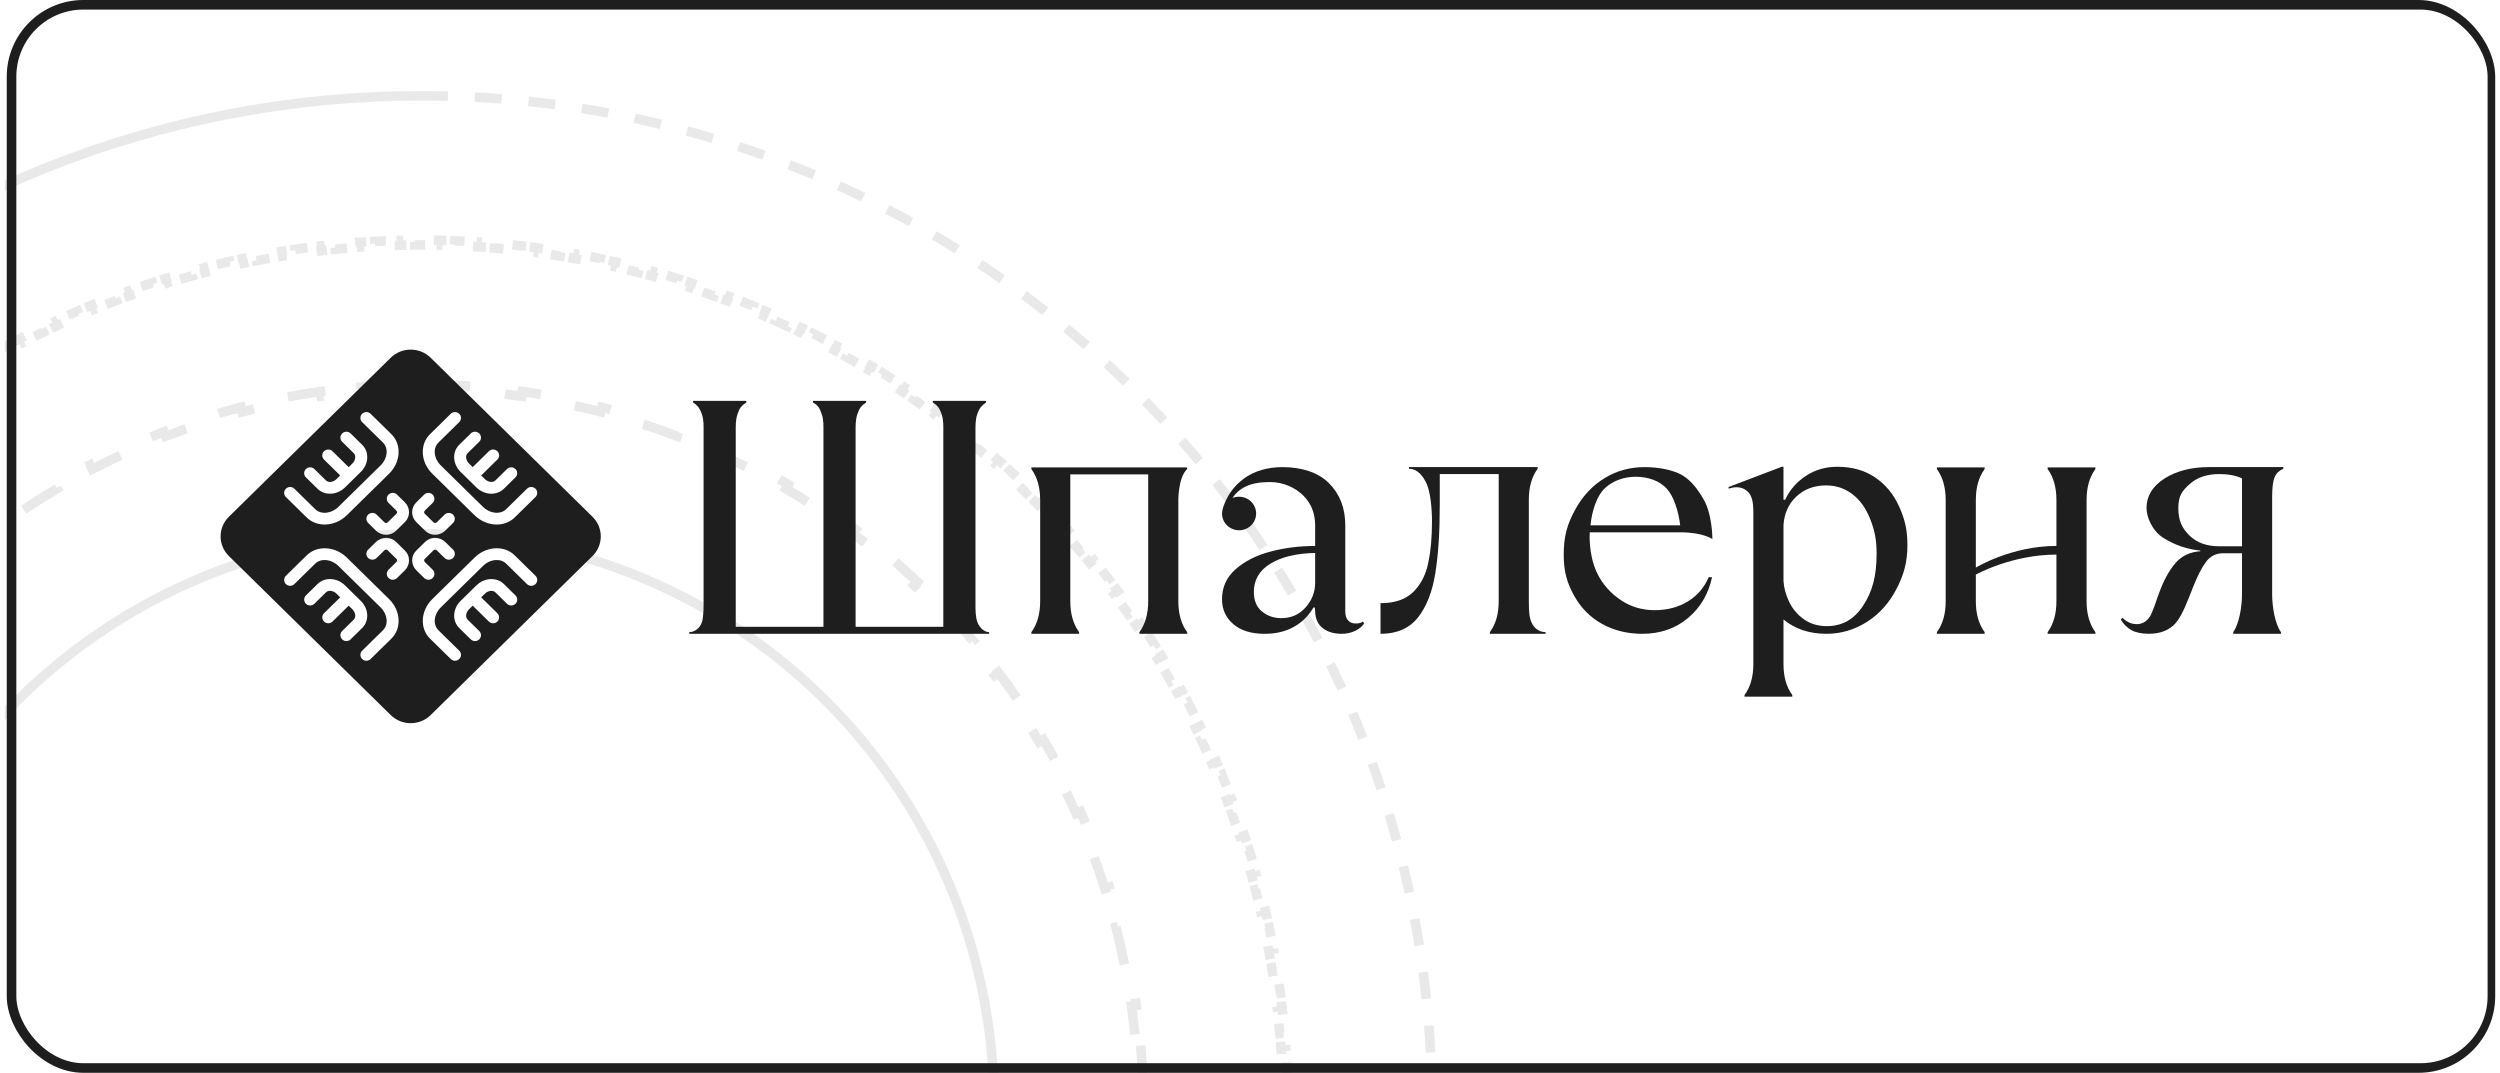
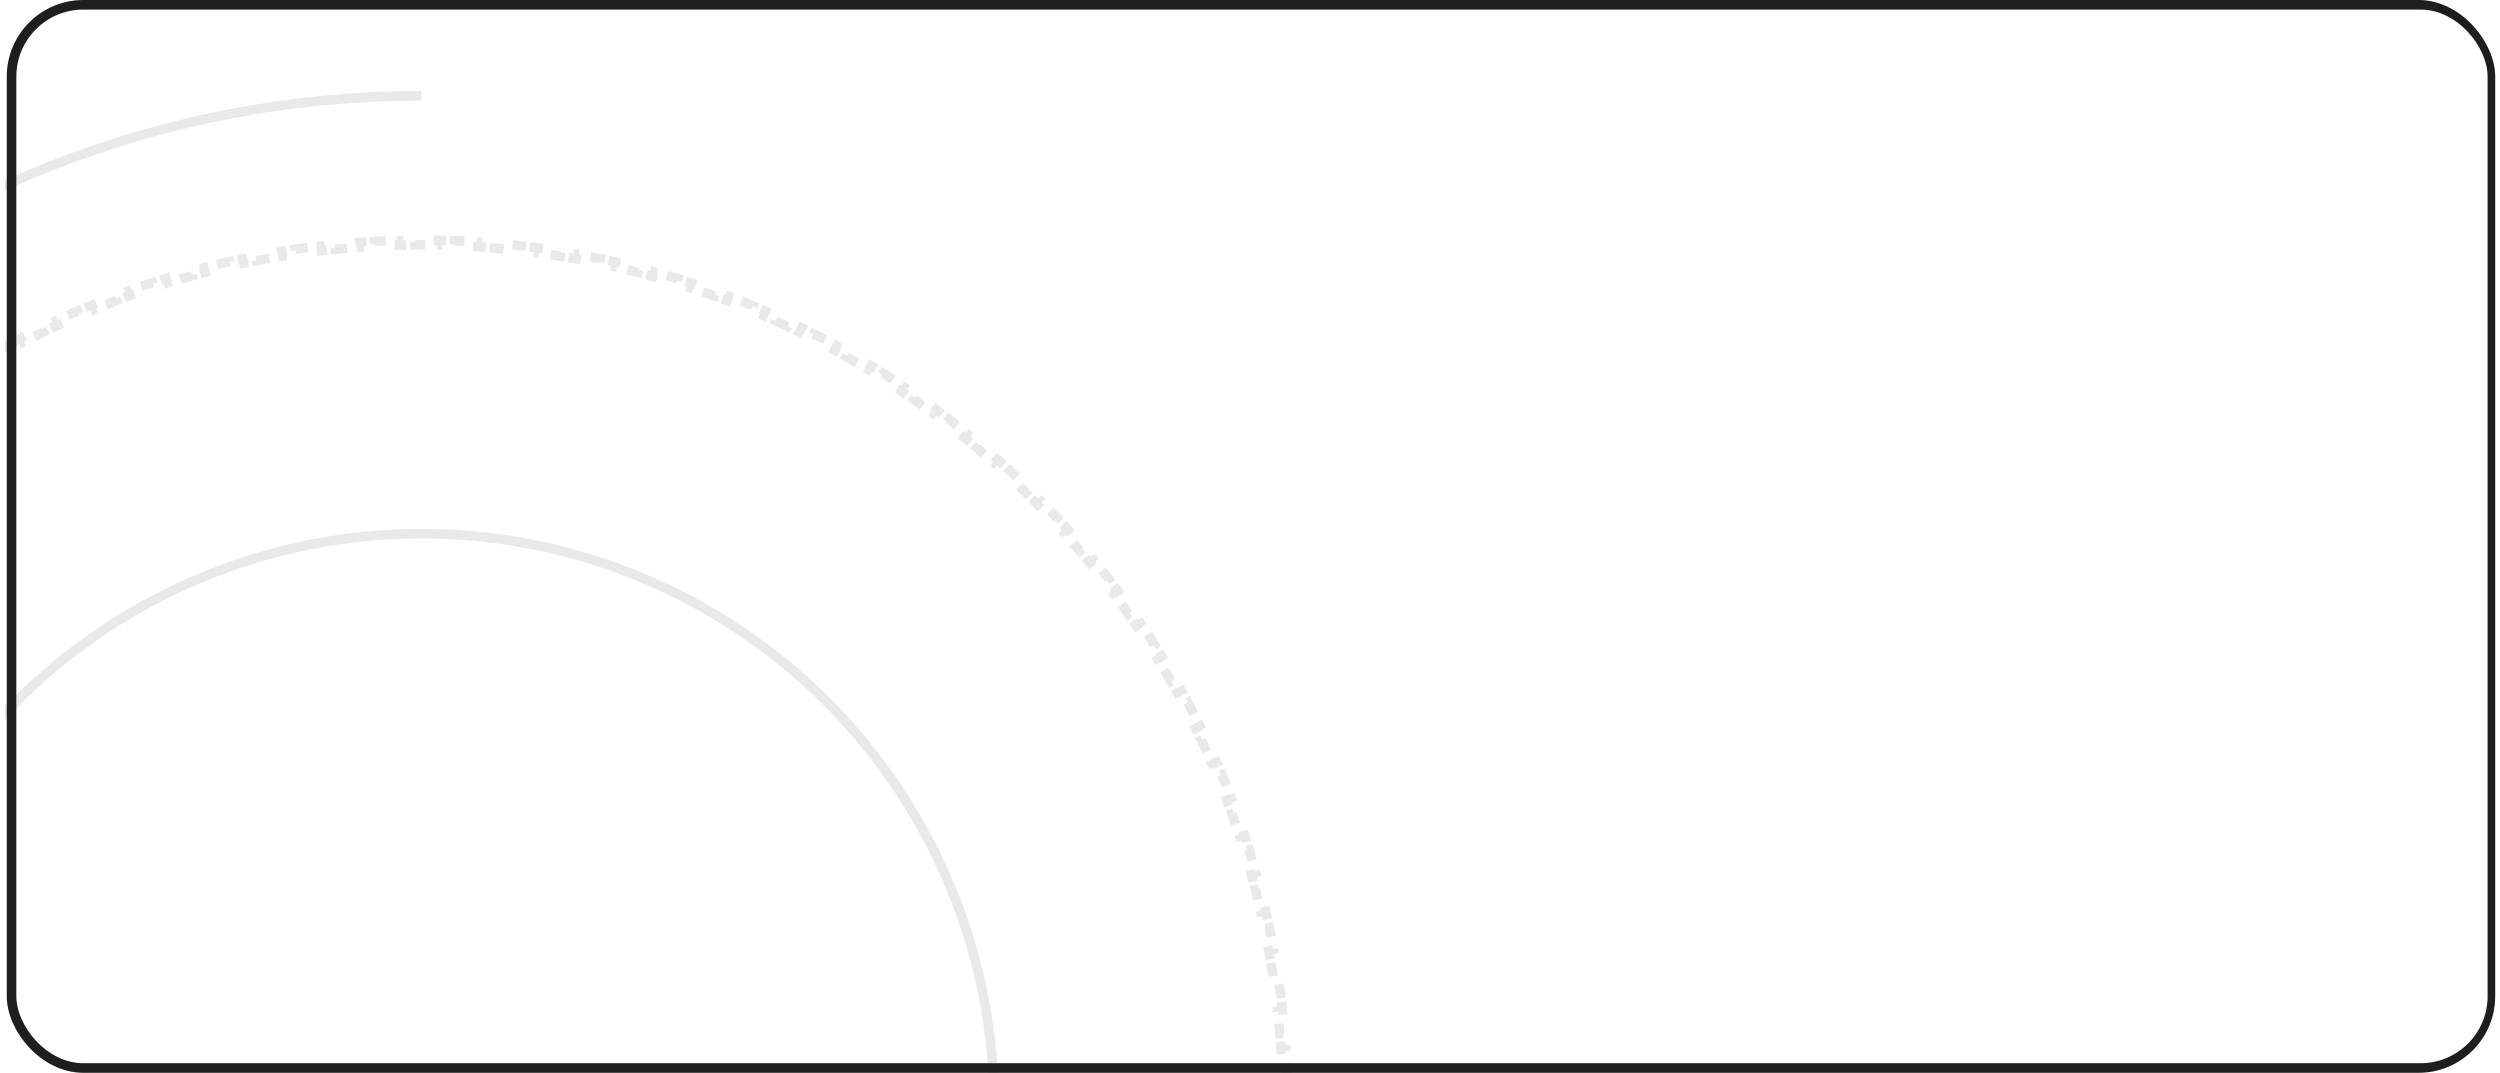
<svg xmlns="http://www.w3.org/2000/svg" width="261" height="112" viewBox="0 0 261 112" fill="none">
  <g clip-path="url(#clip0_1093_6546)">
    <rect x="1.205" y="0.5" width="259" height="111" rx="7.5" stroke="#1E1E1E" />
    <g clip-path="url(#clip1_1093_6546)">
      <path d="M71.96 65.996C72.51 65.996 73.063 65.594 73.274 64.968C73.486 64.343 73.453 63.169 73.453 62.522V45.152C73.453 44.504 73.49 43.876 73.278 43.251C73.066 42.626 72.779 42.27 72.357 42.026V41.851H77.907V42.026C77.382 42.368 77.207 42.614 76.996 43.239C76.784 43.864 76.811 44.504 76.811 45.152V65.44H85.967V45.152C85.967 44.504 86.004 43.876 85.793 43.251C85.581 42.626 85.406 42.294 84.871 42.026V41.851H90.421V42.026C89.922 42.343 89.722 42.614 89.51 43.239C89.299 43.864 89.325 44.504 89.325 45.152V65.44H98.482V45.152C98.482 44.504 98.519 43.876 98.307 43.251C98.095 42.626 97.908 42.355 97.386 42.026V41.851H102.936V42.026C102.461 42.368 102.236 42.614 102.025 43.239C101.813 43.864 101.84 44.504 101.84 45.152V62.522C101.84 63.171 101.812 63.95 101.938 64.596C102.101 65.43 102.711 65.996 103.26 65.996V66.17H71.958V65.996H71.96Z" fill="#1E1E1E" />
      <path d="M107.675 65.996C108.288 65.161 108.594 64.084 108.594 62.764V52.203C108.594 50.883 108.287 49.806 107.675 48.972V48.798H123.938V48.972C123 49.845 123.019 52.203 123.019 52.203V62.764C123.019 64.084 123.325 65.161 123.938 65.996V66.17H118.953V65.996C119.566 65.161 119.872 64.084 119.872 62.764V49.529H111.74V62.764C111.74 64.084 112.046 65.161 112.659 65.996V66.17H107.674V65.996H107.675Z" fill="#1E1E1E" />
      <path d="M144.125 62.972C145.61 62.972 146.747 62.585 147.537 61.809C148.326 61.033 148.851 60.02 149.11 58.769C149.37 57.519 149.499 56.176 149.499 54.392C149.499 53.072 149.329 51.379 148.952 50.533C148.576 49.688 147.975 48.938 147.093 48.938V48.763H160.529V48.938C159.916 49.772 159.61 50.849 159.61 52.169V62.764C159.61 64.001 159.674 64.527 159.927 65.053C160.153 65.523 160.619 65.994 161.359 65.994V66.169H155.545V65.994C156.158 65.16 156.464 64.083 156.464 62.763V49.493H150.312V52.689C150.312 55.608 150.159 57.865 149.852 59.811C149.545 61.756 148.944 63.303 148.048 64.448C147.153 65.595 145.844 66.169 144.124 66.169V62.972H144.125Z" fill="#1E1E1E" />
      <path d="M178.737 60.263C178.36 62.023 177.517 63.447 176.209 64.536C174.902 65.625 173.316 66.169 171.454 66.169C169.898 66.169 168.502 65.827 167.264 65.143C166.026 64.46 165.049 63.47 164.33 62.173C163.61 60.876 163.252 59.696 163.252 57.935C163.252 55.91 163.641 54.71 164.419 53.262C165.197 51.815 166.233 50.697 167.53 49.91C168.825 49.123 170.216 48.767 171.701 48.767C173.092 48.767 174.647 49.03 175.661 49.632C176.674 50.234 177.447 51.375 177.977 52.36C178.508 53.344 178.772 55.126 178.772 56.283C178.772 56.283 177.841 55.574 175.413 55.574H165.974C165.974 55.574 165.792 57.742 166.681 59.708C167.277 61.025 168.254 62.024 169.279 62.695C170.304 63.367 171.465 63.702 172.762 63.702C174.059 63.702 175.237 63.395 176.226 62.781C177.216 62.168 177.935 61.328 178.383 60.263H178.737ZM167.565 50.953C166.716 51.741 166.21 53.27 166.045 54.844H175.414C175.225 53.339 174.754 51.828 174 51.006C173.245 50.184 172.043 49.773 170.747 49.773C169.592 49.773 168.414 50.167 167.565 50.954V50.953Z" fill="#1E1E1E" />
      <path d="M182.13 72.561C182.743 71.727 183.049 70.65 183.049 69.33V53.663C183.049 52.898 183.023 52.295 182.783 51.769C182.564 51.289 181.836 50.553 180.464 51.019V50.845L186.018 48.73H186.195V52.169H186.372C186.843 51.149 187.563 50.322 188.529 49.685C189.496 49.048 190.592 48.73 191.817 48.73C193.349 48.73 194.664 49.1 195.759 49.841C196.855 50.583 197.691 51.595 198.269 52.881C198.847 54.166 199.135 55.273 199.135 56.894C199.135 58.723 198.752 60.026 197.987 61.496C197.221 62.968 196.19 64.114 194.893 64.935C193.596 65.757 192.194 66.169 190.686 66.169C188.895 66.169 187.398 65.671 186.196 64.674V69.33C186.196 70.65 186.502 71.727 187.115 72.561V72.735H182.13V72.561ZM194.522 63.216C195.453 61.781 195.918 60.206 195.918 57.798C195.918 56.293 195.694 55.32 195.246 54.184C194.799 53.05 194.174 52.182 193.372 51.578C192.571 50.976 191.663 50.676 190.65 50.676C189.401 50.676 188.364 51.064 187.54 51.839C186.714 52.616 186.267 53.617 186.196 54.844V60.645C186.243 61.387 186.443 62.121 186.797 62.851C187.151 63.581 187.663 64.183 188.335 64.658C189.006 65.132 189.801 65.369 190.721 65.369C192.324 65.369 193.59 64.652 194.522 63.215V63.216Z" fill="#1E1E1E" />
      <path d="M202.211 65.996C202.824 65.161 203.13 64.084 203.13 62.764V52.203C203.13 50.883 202.823 49.806 202.211 48.972V48.798H207.196V48.972C206.583 49.806 206.277 50.883 206.277 52.203V59.258C206.277 59.258 209.963 56.995 214.691 56.995V52.203C214.691 50.883 214.384 49.806 213.773 48.972V48.798H218.758V48.972C218.145 49.806 217.839 50.883 217.839 52.203V62.764C217.839 64.084 218.145 65.161 218.758 65.996V66.17H213.773V65.996C214.385 65.161 214.691 64.084 214.691 62.764V57.899C210.013 57.899 206.277 59.988 206.277 59.988V62.764C206.277 64.084 206.583 65.161 207.196 65.996V66.17H202.211V65.996Z" fill="#1E1E1E" />
      <path d="M222.521 65.786C222.061 65.531 221.691 65.161 221.408 64.674L221.586 64.5C222.033 64.94 222.528 65.16 223.071 65.16C223.614 65.16 224.054 64.923 224.397 64.447C224.738 63.972 225.085 62.751 225.439 61.825C225.91 60.551 226.47 59.538 227.119 58.785C227.767 58.032 228.633 57.621 229.717 57.551V57.481C228.326 57.342 227.042 56.903 225.864 56.162C224.684 55.421 224.096 53.98 224.096 53.035C224.096 51.79 224.72 50.76 225.97 49.96C227.219 49.161 228.786 48.762 230.672 48.762H238.38V48.936C237.532 49.338 237.212 49.843 237.212 51.937V62.032C237.212 63.352 237.518 65.159 238.131 65.993V66.167H233.146V65.993C233.759 65.159 234.065 63.353 234.065 62.032V57.759H232.085C231.355 57.759 230.765 58.055 230.318 58.645C229.87 59.235 229.41 60.133 228.939 61.338C228.397 62.727 227.795 64.314 227.136 65.054C226.475 65.796 225.544 66.166 224.343 66.166C223.588 66.166 222.981 66.039 222.523 65.784L222.521 65.786ZM234.065 57.032V49.945C233.429 49.644 232.638 49.493 231.696 49.493C230.4 49.493 229.363 49.846 228.585 50.552C227.807 51.259 227.418 51.75 227.418 53.07C227.418 54.32 227.801 55.148 228.567 55.901C229.333 56.653 230.375 57.03 231.696 57.03H234.065V57.032Z" fill="#1E1E1E" />
      <path d="M142.251 64.884C142.156 65.023 141.909 65.092 141.508 65.092C141.201 65.092 140.948 64.987 140.748 64.779C140.548 64.571 140.447 64.257 140.447 63.842V54.844C140.447 53.038 139.876 51.568 138.732 50.433C137.589 49.298 135.865 48.768 133.909 48.768C132.353 48.768 130.972 49.148 129.84 49.981C128.783 50.76 128.059 51.796 127.661 53.08C127.659 53.087 127.656 53.094 127.655 53.101C127.63 53.184 127.578 53.521 127.578 53.61C127.578 54.576 128.376 55.36 129.359 55.36C130.343 55.36 131.14 54.576 131.14 53.61C131.14 52.643 130.343 51.86 129.359 51.86C129.112 51.86 128.876 51.909 128.663 51.999C128.875 51.683 129.123 51.397 129.457 51.148C130.41 50.436 131.573 50.329 132.634 50.329C133.977 50.329 135.239 50.915 136.063 51.736C136.888 52.558 137.301 53.594 137.301 54.845V56.999C135.651 56.999 134.09 57.197 132.617 57.59C131.144 57.984 129.935 58.597 128.994 59.431C128.05 60.265 127.579 61.308 127.579 62.558C127.579 63.623 127.973 64.492 128.764 65.164C129.553 65.836 130.643 66.171 132.033 66.171C133.188 66.171 134.195 65.933 135.056 65.458C135.916 64.983 136.606 64.307 137.125 63.425H137.267L137.302 63.843C137.326 64.607 137.591 65.186 138.097 65.58C138.604 65.973 139.258 66.17 140.06 66.17C140.577 66.17 141.055 66.065 141.491 65.857C141.926 65.649 142.238 65.382 142.428 65.058L142.251 64.884ZM137.301 60.853C137.301 61.803 136.971 62.654 136.311 63.406C135.651 64.159 134.803 64.535 133.766 64.535C132.988 64.535 132.316 64.304 131.751 63.84C131.186 63.377 130.902 62.694 130.902 61.791C130.902 60.541 131.473 59.562 132.617 58.855C133.76 58.15 135.322 57.774 137.301 57.727V60.853Z" fill="#1E1E1E" />
      <path d="M61.858 53.95L44.962 37.349C43.81 36.216 41.942 36.216 40.79 37.349L23.895 53.95C22.742 55.082 22.742 56.918 23.895 58.05L40.79 74.651C41.942 75.784 43.81 75.784 44.962 74.651L61.858 58.05C63.01 56.918 63.01 55.082 61.858 53.95ZM42.277 54.498L41.348 55.411C41.064 55.69 40.69 55.83 40.313 55.83C39.936 55.83 39.541 55.684 39.245 55.393L38.435 54.596C38.19 54.356 38.19 53.968 38.435 53.727C38.68 53.487 39.075 53.487 39.319 53.727L40.129 54.523C40.226 54.618 40.376 54.627 40.463 54.541L41.393 53.628C41.48 53.542 41.472 53.395 41.374 53.3L40.565 52.504C40.32 52.263 40.32 51.875 40.565 51.635C40.809 51.394 41.205 51.394 41.449 51.635L42.259 52.43C42.844 53.005 42.852 53.932 42.277 54.497V54.498ZM31.938 48.969C32.182 48.728 32.578 48.728 32.822 48.969L34.031 50.156C34.188 50.31 34.397 50.321 34.508 50.312C34.731 50.297 34.958 50.189 35.134 50.016L35.517 49.639L33.828 47.979C33.583 47.739 33.583 47.351 33.828 47.11C34.072 46.87 34.468 46.87 34.712 47.11L36.402 48.77L36.786 48.393C37.123 48.061 37.19 47.565 36.929 47.309L35.72 46.121C35.476 45.88 35.476 45.492 35.72 45.252C35.965 45.011 36.36 45.011 36.605 45.252L37.813 46.44C38.19 46.81 38.375 47.316 38.336 47.866C38.298 48.383 38.062 48.878 37.67 49.263L36.019 50.886C35.627 51.27 35.123 51.502 34.597 51.538C34.547 51.542 34.497 51.543 34.448 51.543C33.947 51.543 33.489 51.362 33.147 51.025L31.938 49.838C31.693 49.597 31.693 49.209 31.938 48.969ZM29.848 51.022C30.093 50.781 30.488 50.781 30.733 51.022L32.902 53.153C33.505 53.745 34.593 53.64 35.326 52.919L39.739 48.583C40.473 47.861 40.581 46.793 39.977 46.2L37.809 44.069C37.564 43.829 37.564 43.44 37.809 43.2C38.053 42.96 38.448 42.96 38.693 43.2L40.862 45.331C41.952 46.402 41.846 48.251 40.623 49.452L36.211 53.788C35.554 54.433 34.707 54.761 33.895 54.761C33.195 54.761 32.521 54.517 32.017 54.022L29.848 51.891C29.604 51.65 29.604 51.262 29.848 51.022ZM36.163 66.928C36.003 66.928 35.843 66.868 35.722 66.748C35.477 66.507 35.477 66.119 35.722 65.879L36.93 64.691C37.191 64.435 37.125 63.939 36.787 63.607L36.403 63.23L34.714 64.889C34.591 65.01 34.431 65.07 34.272 65.07C34.113 65.07 33.951 65.01 33.83 64.889C33.586 64.649 33.586 64.261 33.83 64.02L35.52 62.36L35.136 61.983C34.959 61.81 34.732 61.702 34.509 61.686C34.398 61.678 34.189 61.688 34.032 61.842L32.824 63.03C32.579 63.27 32.184 63.27 31.939 63.03C31.694 62.79 31.694 62.401 31.939 62.161L33.148 60.973C33.525 60.603 34.039 60.422 34.599 60.46C35.125 60.497 35.629 60.729 36.02 61.114L37.672 62.737C38.503 63.554 38.567 64.82 37.815 65.559L36.606 66.747C36.484 66.867 36.323 66.927 36.164 66.927L36.163 66.928ZM40.862 66.67L38.693 68.801C38.571 68.921 38.41 68.981 38.251 68.981C38.092 68.981 37.931 68.921 37.81 68.801C37.565 68.561 37.565 68.172 37.81 67.932L39.979 65.801C40.582 65.208 40.474 64.139 39.74 63.418L35.328 59.083C34.594 58.361 33.506 58.255 32.903 58.848L30.734 60.979C30.489 61.22 30.094 61.22 29.85 60.979C29.605 60.739 29.605 60.351 29.85 60.11L32.019 57.979C33.109 56.907 34.99 57.013 36.212 58.213L40.625 62.549C41.847 63.75 41.953 65.599 40.863 66.67H40.862ZM42.259 59.55L41.449 60.346C41.327 60.466 41.167 60.526 41.008 60.526C40.849 60.526 40.687 60.466 40.565 60.346C40.32 60.105 40.32 59.717 40.565 59.477L41.374 58.681C41.442 58.615 41.453 58.542 41.453 58.504C41.453 58.463 41.443 58.403 41.393 58.353L40.463 57.438C40.376 57.353 40.226 57.36 40.129 57.456L39.319 58.252C39.075 58.492 38.68 58.492 38.435 58.252C38.19 58.011 38.19 57.623 38.435 57.383L39.245 56.587C39.83 56.013 40.773 56.004 41.348 56.569L42.277 57.484C42.559 57.76 42.709 58.128 42.703 58.522C42.697 58.909 42.539 59.274 42.259 59.55ZM50.032 45.252C50.277 45.492 50.277 45.88 50.032 46.121L48.823 47.309C48.563 47.565 48.629 48.061 48.966 48.393L49.35 48.77L51.04 47.11C51.285 46.87 51.68 46.87 51.924 47.11C52.169 47.351 52.169 47.739 51.924 47.979L50.235 49.639L50.618 50.016C50.794 50.189 51.022 50.297 51.244 50.312C51.356 50.321 51.565 50.31 51.721 50.156L52.93 48.969C53.175 48.728 53.57 48.728 53.814 48.969C54.059 49.209 54.059 49.597 53.814 49.838L52.606 51.025C52.263 51.362 51.806 51.543 51.304 51.543C51.254 51.543 51.205 51.542 51.155 51.538C50.629 51.501 50.125 51.269 49.733 50.885L48.082 49.262C47.25 48.444 47.187 47.179 47.939 46.44L49.148 45.252C49.392 45.011 49.787 45.011 50.032 45.252ZM43.474 52.432L44.284 51.636C44.528 51.395 44.923 51.395 45.168 51.636C45.413 51.876 45.413 52.264 45.168 52.505L44.358 53.301C44.291 53.367 44.28 53.44 44.28 53.477C44.28 53.518 44.29 53.578 44.34 53.629L45.27 54.542C45.356 54.628 45.506 54.62 45.603 54.524L46.413 53.729C46.658 53.488 47.053 53.488 47.298 53.729C47.542 53.969 47.542 54.357 47.298 54.598L46.488 55.393C46.192 55.684 45.805 55.83 45.42 55.83C45.035 55.83 44.669 55.69 44.385 55.411L43.455 54.498C43.174 54.221 43.024 53.852 43.028 53.459C43.035 53.072 43.192 52.708 43.472 52.432H43.474ZM43.03 58.522C43.024 58.128 43.175 57.76 43.457 57.484L44.386 56.57C44.961 56.005 45.904 56.014 46.489 56.588L47.299 57.384C47.544 57.624 47.544 58.013 47.299 58.253C47.054 58.493 46.659 58.493 46.415 58.253L45.605 57.457C45.508 57.362 45.358 57.354 45.271 57.439L44.341 58.353C44.29 58.403 44.28 58.462 44.281 58.504C44.281 58.543 44.292 58.616 44.359 58.681L45.169 59.477C45.414 59.717 45.414 60.105 45.169 60.346C45.047 60.466 44.887 60.526 44.728 60.526C44.569 60.526 44.407 60.466 44.286 60.346L43.476 59.55C43.195 59.275 43.037 58.909 43.032 58.522H43.03ZM53.814 63.031C53.57 63.272 53.175 63.272 52.93 63.031L51.721 61.844C51.565 61.69 51.356 61.68 51.244 61.687C51.022 61.703 50.794 61.811 50.618 61.984L50.234 62.362L51.923 64.022C52.168 64.262 52.168 64.65 51.923 64.891C51.801 65.011 51.641 65.071 51.482 65.071C51.322 65.071 51.161 65.011 51.04 64.891L49.35 63.231L48.966 63.608C48.629 63.94 48.563 64.436 48.823 64.692L50.032 65.88C50.277 66.12 50.277 66.509 50.032 66.749C49.91 66.869 49.749 66.929 49.59 66.929C49.431 66.929 49.27 66.869 49.149 66.749L47.94 65.561C47.188 64.822 47.251 63.555 48.083 62.739L49.735 61.116C50.126 60.732 50.63 60.5 51.156 60.462C51.715 60.424 52.231 60.605 52.608 60.976L53.817 62.163C54.062 62.404 54.062 62.792 53.817 63.032L53.814 63.031ZM55.904 60.979C55.659 61.22 55.264 61.22 55.019 60.979L52.85 58.848C52.57 58.573 52.173 58.439 51.732 58.471C51.258 58.504 50.793 58.722 50.426 59.083L46.013 63.418C45.279 64.139 45.172 65.209 45.775 65.801L47.944 67.932C48.188 68.172 48.188 68.561 47.944 68.801C47.821 68.921 47.661 68.981 47.502 68.981C47.343 68.981 47.182 68.921 47.06 68.801L44.892 66.67C43.802 65.599 43.908 63.75 45.13 62.549L49.543 58.213C50.123 57.644 50.869 57.299 51.644 57.245C52.454 57.188 53.197 57.449 53.736 57.979L55.905 60.11C56.15 60.351 56.15 60.739 55.905 60.979H55.904ZM55.904 51.891L53.735 54.022C53.231 54.517 52.557 54.761 51.857 54.761C51.045 54.761 50.198 54.432 49.541 53.788L45.129 49.452C43.907 48.251 43.8 46.402 44.89 45.331L47.059 43.2C47.304 42.96 47.699 42.96 47.944 43.2C48.188 43.44 48.188 43.829 47.944 44.069L45.775 46.2C45.172 46.793 45.279 47.861 46.013 48.583L50.426 52.919C51.16 53.64 52.247 53.744 52.85 53.153L55.019 51.022C55.264 50.781 55.659 50.781 55.904 51.022C56.148 51.262 56.148 51.65 55.904 51.891Z" fill="#1E1E1E" />
    </g>
    <path d="M-61.5 115.5C-61.5 84.865 -48.443 57.28 -27.589 38.006C-8.781 20.622 16.369 10 44 10" stroke="#1E1E1E" stroke-opacity="0.1" />
-     <path d="M149.499 115.5C149.499 57.234 102.265 10 43.999 10" stroke="#1E1E1E" stroke-opacity="0.1" stroke-linejoin="round" stroke-dasharray="2.81 2.81" />
-     <path d="M119.094 109.16C119.21 110.556 119.289 111.963 119.328 113.38L118.828 113.394C118.847 114.093 118.857 114.795 118.857 115.499C118.857 116.203 118.847 116.905 118.828 117.605L119.328 117.618C119.289 119.035 119.21 120.442 119.094 121.839L118.596 121.797C118.479 123.199 118.323 124.59 118.13 125.97L118.626 126.039C118.429 127.441 118.195 128.83 117.923 130.206L117.432 130.109C117.159 131.487 116.849 132.852 116.502 134.202L116.986 134.327C116.633 135.697 116.243 137.052 115.817 138.391L115.341 138.239C114.914 139.577 114.452 140.899 113.953 142.203L114.421 142.382C113.916 143.702 113.376 145.004 112.801 146.287L112.345 146.082C111.771 147.362 111.163 148.623 110.52 149.864L110.964 150.094C110.315 151.348 109.632 152.581 108.916 153.792L108.486 153.537C107.773 154.744 107.026 155.929 106.249 157.091L106.664 157.369C105.879 158.541 105.063 159.69 104.215 160.815L103.816 160.514C102.972 161.632 102.098 162.727 101.195 163.795L101.577 164.118C100.667 165.195 99.727 166.246 98.759 167.269L98.396 166.926C97.434 167.943 96.444 168.933 95.426 169.895L95.77 170.259C94.746 171.227 93.695 172.166 92.619 173.077L92.296 172.695C91.227 173.598 90.133 174.472 89.014 175.315L89.315 175.714C88.191 176.562 87.041 177.379 85.869 178.164L85.591 177.748C84.429 178.526 83.245 179.272 82.038 179.985L82.292 180.416C81.081 181.132 79.848 181.815 78.595 182.464L78.365 182.02C77.124 182.662 75.863 183.271 74.583 183.844L74.787 184.301C73.504 184.876 72.202 185.416 70.882 185.92L70.704 185.453C69.4 185.951 68.078 186.414 66.74 186.84L66.891 187.317C65.552 187.743 64.198 188.133 62.827 188.485L62.703 188.001C61.353 188.348 59.988 188.659 58.609 188.932L58.707 189.422C57.331 189.694 55.941 189.929 54.539 190.125L54.47 189.63C53.091 189.823 51.7 189.978 50.298 190.095L50.339 190.593C48.943 190.71 47.536 190.788 46.119 190.827L46.105 190.327C45.406 190.347 44.704 190.356 44 190.356C43.296 190.356 42.594 190.347 41.894 190.327L41.88 190.827C40.464 190.788 39.057 190.71 37.66 190.593L37.702 190.095C36.3 189.978 34.908 189.823 33.529 189.63L33.46 190.125C32.058 189.929 30.669 189.694 29.293 189.422L29.39 188.932C28.012 188.659 26.647 188.348 25.297 188.001L25.172 188.485C23.802 188.133 22.447 187.743 21.108 187.316L21.26 186.84C19.922 186.414 18.6 185.951 17.296 185.453L17.117 185.92C15.797 185.416 14.495 184.876 13.212 184.301L13.417 183.844C12.136 183.271 10.876 182.662 9.635 182.02L9.405 182.464C8.151 181.815 6.918 181.132 5.707 180.416L5.962 179.985C4.755 179.272 3.57 178.526 2.408 177.748L2.13 178.164C0.958 177.379 -0.191 176.562 -1.316 175.714L-1.015 175.315C-2.133 174.472 -3.228 173.598 -4.296 172.695L-4.619 173.076C-5.696 172.166 -6.747 171.227 -7.77 170.259L-7.427 169.895C-8.444 168.933 -9.434 167.943 -10.396 166.926L-10.76 167.269C-11.728 166.246 -12.668 165.195 -13.578 164.118L-13.196 163.795C-14.099 162.727 -14.973 161.632 -15.816 160.514L-16.215 160.814C-17.063 159.69 -17.88 158.541 -18.665 157.369L-18.249 157.091C-19.027 155.929 -19.773 154.744 -20.486 153.537L-20.917 153.792C-21.633 152.581 -22.316 151.348 -22.965 150.094L-22.521 149.864C-23.163 148.623 -23.772 147.362 -24.346 146.082L-24.802 146.287C-25.377 145.004 -25.917 143.702 -26.421 142.382L-25.954 142.203C-26.452 140.899 -26.915 139.577 -27.341 138.239L-27.818 138.391C-28.244 137.052 -28.634 135.697 -28.986 134.327L-28.502 134.202C-28.849 132.852 -29.16 131.487 -29.433 130.109L-29.923 130.206C-30.195 128.83 -30.43 127.441 -30.626 126.039L-30.131 125.97C-30.324 124.59 -30.48 123.199 -30.596 121.797L-31.095 121.839C-31.211 120.442 -31.289 119.035 -31.328 117.618L-30.828 117.605C-30.848 116.905 -30.857 116.203 -30.857 115.499C-30.857 114.795 -30.848 114.093 -30.828 113.394L-31.328 113.38C-31.289 111.963 -31.211 110.556 -31.095 109.16L-30.596 109.201C-30.48 107.799 -30.324 106.408 -30.131 105.029L-30.626 104.96C-30.43 103.558 -30.195 102.168 -29.923 100.792L-29.433 100.889C-29.16 99.511 -28.849 98.146 -28.502 96.796L-28.986 96.672C-28.634 95.301 -28.244 93.946 -27.818 92.608L-27.341 92.759C-26.915 91.421 -26.452 90.099 -25.954 88.795L-26.421 88.617C-25.917 87.297 -25.377 85.995 -24.802 84.712L-24.346 84.916C-23.772 83.636 -23.163 82.375 -22.521 81.134L-22.965 80.904C-22.316 79.651 -21.633 78.418 -20.917 77.207L-20.486 77.461C-19.773 76.254 -19.027 75.07 -18.249 73.908L-18.665 73.63C-17.88 72.457 -17.063 71.308 -16.215 70.184L-15.816 70.485C-14.973 69.366 -14.099 68.272 -13.196 67.203L-13.578 66.88C-12.668 65.804 -11.728 64.753 -10.76 63.729L-10.396 64.073C-9.434 63.056 -8.444 62.065 -7.427 61.103L-7.77 60.74C-6.747 59.772 -5.696 58.832 -4.619 57.922L-4.296 58.304C-3.228 57.401 -2.133 56.526 -1.015 55.683L-1.316 55.284C-0.191 54.436 0.958 53.62 2.13 52.835L2.408 53.25C3.57 52.472 4.755 51.726 5.962 51.013L5.707 50.583C6.918 49.867 8.151 49.184 9.405 48.535L9.635 48.979C10.876 48.336 12.136 47.728 13.417 47.154L13.212 46.698C14.495 46.123 15.797 45.583 17.117 45.078L17.296 45.545C18.6 45.047 19.922 44.584 21.26 44.158L21.108 43.682C22.447 43.256 23.802 42.866 25.172 42.513L25.297 42.997C26.647 42.65 28.012 42.34 29.39 42.067L29.293 41.576C30.669 41.304 32.058 41.069 33.46 40.873L33.529 41.368C34.908 41.175 36.3 41.02 37.702 40.903L37.66 40.405C39.057 40.289 40.464 40.21 41.88 40.171L41.894 40.671C42.594 40.652 43.296 40.642 44 40.642C44.704 40.642 45.406 40.652 46.105 40.671L46.119 40.171C47.536 40.21 48.943 40.289 50.339 40.405L50.298 40.903C51.7 41.02 53.091 41.175 54.47 41.368L54.539 40.873C55.941 41.069 57.331 41.304 58.707 41.576L58.61 42.067C59.988 42.34 61.353 42.65 62.703 42.997L62.827 42.513C64.198 42.866 65.553 43.256 66.891 43.682L66.74 44.158C68.078 44.584 69.4 45.047 70.704 45.545L70.882 45.078C72.202 45.583 73.504 46.123 74.787 46.698L74.583 47.154C75.863 47.728 77.124 48.336 78.365 48.979L78.595 48.535C79.848 49.184 81.081 49.867 82.292 50.583L82.038 51.013C83.245 51.726 84.429 52.472 85.591 53.25L85.869 52.835C87.042 53.62 88.191 54.436 89.315 55.284L89.014 55.683C90.133 56.526 91.227 57.401 92.296 58.304L92.619 57.922C93.695 58.832 94.746 59.772 95.77 60.74L95.426 61.103C96.444 62.065 97.434 63.056 98.396 64.073L98.759 63.729C99.727 64.753 100.667 65.804 101.577 66.88L101.195 67.203C102.098 68.272 102.972 69.366 103.816 70.485L104.215 70.184C105.063 71.308 105.879 72.457 106.664 73.63L106.249 73.908C107.026 75.07 107.773 76.254 108.486 77.461L108.916 77.207C109.632 78.418 110.315 79.651 110.964 80.904L110.52 81.134C111.163 82.375 111.771 83.636 112.345 84.916L112.801 84.712C113.376 85.995 113.916 87.297 114.421 88.617L113.954 88.795C114.452 90.099 114.914 91.421 115.341 92.759L115.817 92.608C116.243 93.946 116.633 95.302 116.986 96.672L116.502 96.796C116.849 98.146 117.159 99.511 117.432 100.889L117.923 100.792C118.195 102.168 118.429 103.558 118.626 104.96L118.13 105.029C118.323 106.408 118.479 107.799 118.596 109.201L119.094 109.16Z" stroke="#1E1E1E" stroke-opacity="0.1" stroke-dasharray="4.21 4.21" />
    <path d="M134.405 113.405C134.415 113.869 134.422 114.334 134.426 114.8L133.926 114.804C133.928 115.036 133.928 115.268 133.928 115.5C133.928 115.732 133.928 115.964 133.926 116.196L134.426 116.2C134.422 116.666 134.415 117.131 134.405 117.596L133.905 117.584C133.894 118.046 133.88 118.507 133.863 118.967L134.363 118.986C134.345 119.45 134.324 119.912 134.299 120.374L133.8 120.347C133.775 120.81 133.747 121.273 133.716 121.734L134.215 121.768C134.183 122.232 134.148 122.695 134.109 123.157L133.611 123.115C133.572 123.574 133.53 124.033 133.485 124.49L133.982 124.54C133.936 125.003 133.887 125.466 133.834 125.927L133.337 125.87C133.284 126.33 133.228 126.789 133.168 127.246L133.664 127.311C133.604 127.771 133.541 128.23 133.474 128.688L132.979 128.616C132.912 129.073 132.842 129.53 132.768 129.985L133.262 130.065C133.187 130.524 133.109 130.983 133.028 131.44L132.536 131.352C132.455 131.807 132.371 132.26 132.283 132.712L132.774 132.807C132.686 133.263 132.594 133.718 132.499 134.171L132.009 134.069C131.914 134.522 131.816 134.974 131.714 135.424L132.201 135.534C132.099 135.987 131.993 136.439 131.884 136.89L131.398 136.772C131.289 137.22 131.177 137.667 131.062 138.113L131.546 138.238C131.429 138.689 131.309 139.138 131.185 139.586L130.703 139.453C130.581 139.899 130.454 140.343 130.325 140.786L130.805 140.926C130.675 141.371 130.541 141.815 130.404 142.257L129.927 142.109C129.79 142.552 129.65 142.992 129.507 143.431L129.982 143.586C129.838 144.028 129.69 144.469 129.539 144.907L129.066 144.745C128.916 145.181 128.763 145.616 128.607 146.049L129.077 146.219C128.919 146.657 128.758 147.092 128.593 147.526L128.126 147.349C127.962 147.781 127.795 148.212 127.625 148.641L128.09 148.826C127.919 149.257 127.744 149.687 127.567 150.115L127.105 149.924C126.928 150.35 126.748 150.775 126.564 151.199L127.023 151.397C126.839 151.824 126.651 152.249 126.46 152.672L126.004 152.466C125.814 152.887 125.621 153.306 125.425 153.723L125.877 153.936C125.679 154.356 125.479 154.775 125.275 155.192L124.826 154.972C124.623 155.387 124.416 155.8 124.207 156.212L124.653 156.439C124.442 156.853 124.229 157.265 124.012 157.675L123.57 157.441C123.354 157.849 123.135 158.256 122.914 158.66L123.352 158.9C123.129 159.308 122.902 159.714 122.673 160.117L122.238 159.87C122.01 160.272 121.779 160.671 121.545 161.069L121.976 161.323C121.74 161.723 121.502 162.121 121.26 162.517L120.833 162.256C120.593 162.651 120.349 163.043 120.103 163.434L120.525 163.701C120.277 164.094 120.027 164.484 119.773 164.873L119.354 164.599C119.102 164.986 118.847 165.37 118.589 165.753L119.003 166.032C118.743 166.417 118.48 166.8 118.215 167.181L117.804 166.895C117.54 167.274 117.273 167.651 117.003 168.025L117.409 168.317C117.137 168.694 116.863 169.068 116.586 169.44L116.185 169.142C115.909 169.512 115.631 169.881 115.349 170.247L115.746 170.552C115.463 170.92 115.177 171.286 114.889 171.649L114.497 171.339C114.21 171.7 113.92 172.06 113.628 172.417L114.015 172.734C113.721 173.093 113.424 173.45 113.125 173.805L112.743 173.482C112.445 173.835 112.144 174.186 111.841 174.534L112.218 174.862C111.913 175.212 111.606 175.56 111.295 175.905L110.923 175.571C110.615 175.915 110.304 176.256 109.99 176.594L110.357 176.934C110.041 177.275 109.723 177.613 109.403 177.949L109.041 177.603C108.722 177.937 108.401 178.269 108.077 178.598L108.433 178.949C108.107 179.279 107.779 179.608 107.448 179.933L107.097 179.577C106.768 179.901 106.437 180.222 106.103 180.541L106.448 180.903C106.113 181.224 105.775 181.542 105.434 181.857L105.094 181.49C104.755 181.804 104.414 182.115 104.071 182.424L104.405 182.796C104.06 183.106 103.712 183.413 103.362 183.718L103.033 183.341C102.685 183.644 102.335 183.945 101.982 184.243L102.305 184.625C101.95 184.924 101.593 185.221 101.233 185.515L100.917 185.128C100.56 185.421 100.2 185.71 99.838 185.997L100.149 186.389C99.785 186.677 99.419 186.963 99.051 187.246L98.747 186.85C98.381 187.131 98.012 187.41 97.642 187.685L97.94 188.086C97.568 188.363 97.194 188.638 96.817 188.909L96.525 188.503C96.15 188.773 95.774 189.04 95.395 189.305L95.681 189.715C95.3 189.98 94.917 190.243 94.532 190.503L94.252 190.089C93.87 190.347 93.486 190.602 93.099 190.855L93.373 191.273C92.984 191.527 92.593 191.778 92.201 192.026L91.934 191.603C91.543 191.849 91.151 192.093 90.756 192.333L91.016 192.76C90.62 193.002 90.222 193.24 89.823 193.476L89.569 193.045C89.171 193.279 88.772 193.51 88.37 193.739L88.617 194.173C88.213 194.403 87.808 194.629 87.4 194.853L87.16 194.414C86.755 194.636 86.349 194.854 85.941 195.07L86.174 195.512C85.764 195.729 85.352 195.942 84.938 196.153L84.712 195.707C84.3 195.917 83.887 196.123 83.472 196.326L83.691 196.775C83.275 196.979 82.856 197.18 82.436 197.377L82.223 196.925C81.806 197.121 81.387 197.314 80.966 197.504L81.172 197.96C80.749 198.151 80.324 198.339 79.897 198.523L79.699 198.065C79.275 198.248 78.85 198.428 78.423 198.605L78.615 199.067C78.187 199.244 77.757 199.419 77.325 199.59L77.141 199.125C76.712 199.295 76.281 199.462 75.849 199.626L76.026 200.094C75.592 200.258 75.156 200.419 74.719 200.577L74.549 200.107C74.116 200.263 73.681 200.417 73.245 200.567L73.407 201.04C72.968 201.19 72.528 201.338 72.086 201.482L71.931 201.007C71.492 201.15 71.051 201.29 70.609 201.427L70.757 201.905C70.315 202.041 69.871 202.175 69.426 202.305L69.285 201.825C68.843 201.955 68.399 202.081 67.953 202.204L68.086 202.686C67.638 202.809 67.189 202.929 66.738 203.046L66.613 202.562C66.167 202.677 65.72 202.789 65.272 202.898L65.39 203.384C64.939 203.493 64.487 203.599 64.034 203.702L63.924 203.214C63.473 203.316 63.022 203.414 62.568 203.51L62.671 203.999C62.218 204.094 61.763 204.186 61.307 204.274L61.212 203.783C60.76 203.871 60.306 203.955 59.852 204.036L59.94 204.528C59.482 204.61 59.024 204.688 58.565 204.762L58.485 204.268C58.029 204.342 57.573 204.412 57.115 204.479L57.188 204.974C56.73 205.041 56.271 205.104 55.811 205.164L55.746 204.669C55.288 204.728 54.83 204.784 54.37 204.837L54.427 205.334C53.966 205.387 53.503 205.437 53.039 205.483L52.99 204.985C52.533 205.03 52.074 205.072 51.615 205.111L51.657 205.609C51.195 205.648 50.732 205.683 50.268 205.715L50.234 205.216C49.772 205.248 49.31 205.276 48.847 205.3L48.873 205.8C48.412 205.824 47.949 205.845 47.486 205.863L47.467 205.363C47.007 205.381 46.546 205.395 46.084 205.405L46.095 205.905C45.631 205.915 45.166 205.922 44.7 205.926L44.696 205.426C44.464 205.428 44.232 205.429 44 205.429C43.768 205.429 43.536 205.428 43.304 205.426L43.3 205.926C42.834 205.923 42.369 205.915 41.904 205.905L41.916 205.405C41.454 205.395 40.993 205.381 40.533 205.363L40.514 205.863C40.05 205.845 39.588 205.824 39.126 205.8L39.153 205.3C38.69 205.276 38.227 205.248 37.766 205.216L37.732 205.715C37.268 205.683 36.805 205.648 36.343 205.609L36.385 205.111C35.926 205.072 35.467 205.03 35.01 204.985L34.96 205.483C34.497 205.437 34.034 205.387 33.573 205.334L33.63 204.837C33.17 204.784 32.711 204.728 32.254 204.669L32.189 205.164C31.729 205.104 31.27 205.041 30.812 204.974L30.884 204.479C30.427 204.412 29.971 204.342 29.515 204.268L29.435 204.762C28.976 204.688 28.517 204.61 28.06 204.528L28.148 204.036C27.693 203.955 27.24 203.871 26.788 203.783L26.692 204.274C26.237 204.186 25.782 204.094 25.329 203.999L25.431 203.51C24.978 203.414 24.526 203.316 24.076 203.214L23.966 203.702C23.512 203.599 23.061 203.493 22.61 203.384L22.728 202.898C22.28 202.789 21.833 202.677 21.387 202.562L21.262 203.046C20.811 202.929 20.362 202.809 19.914 202.686L20.047 202.204C19.601 202.081 19.157 201.955 18.714 201.825L18.574 202.305C18.129 202.175 17.685 202.041 17.243 201.905L17.39 201.427C16.948 201.29 16.508 201.15 16.069 201.007L15.914 201.482C15.472 201.338 15.031 201.19 14.593 201.04L14.755 200.567C14.319 200.417 13.884 200.263 13.45 200.107L13.281 200.577C12.844 200.419 12.408 200.258 11.974 200.094L12.151 199.626C11.719 199.462 11.288 199.295 10.859 199.125L10.674 199.59C10.243 199.419 9.813 199.244 9.385 199.067L9.576 198.605C9.15 198.428 8.725 198.248 8.301 198.065L8.103 198.523C7.676 198.339 7.251 198.151 6.828 197.96L7.034 197.504C6.613 197.314 6.194 197.121 5.777 196.925L5.564 197.377C5.144 197.18 4.725 196.979 4.308 196.775L4.528 196.326C4.113 196.123 3.7 195.917 3.288 195.707L3.061 196.153C2.647 195.942 2.235 195.729 1.825 195.512L2.059 195.07C1.651 194.854 1.244 194.636 0.84 194.414L0.599 194.853C0.192 194.629 -0.214 194.403 -0.617 194.173L-0.37 193.739C-0.772 193.51 -1.171 193.279 -1.569 193.045L-1.823 193.476C-2.223 193.24 -2.621 193.002 -3.017 192.76L-2.756 192.333C-3.151 192.093 -3.543 191.849 -3.934 191.603L-4.201 192.026C-4.594 191.778 -4.984 191.527 -5.373 191.273L-5.099 190.854C-5.486 190.602 -5.87 190.347 -6.253 190.089L-6.532 190.503C-6.917 190.243 -7.3 189.98 -7.681 189.715L-7.395 189.305C-7.774 189.04 -8.151 188.773 -8.525 188.503L-8.817 188.909C-9.194 188.638 -9.568 188.363 -9.941 188.086L-9.642 187.685C-10.012 187.41 -10.381 187.131 -10.747 186.85L-11.052 187.246C-11.42 186.963 -11.786 186.677 -12.149 186.389L-11.839 185.997C-12.2 185.71 -12.56 185.421 -12.917 185.128L-13.234 185.515C-13.593 185.221 -13.95 184.924 -14.305 184.625L-13.982 184.243C-14.335 183.945 -14.686 183.644 -15.034 183.341L-15.362 183.718C-15.712 183.413 -16.06 183.106 -16.405 182.796L-16.071 182.424C-16.415 182.115 -16.756 181.804 -17.095 181.49L-17.434 181.857C-17.775 181.542 -18.113 181.223 -18.449 180.903L-18.103 180.541C-18.437 180.222 -18.769 179.901 -19.098 179.577L-19.448 179.933C-19.779 179.608 -20.108 179.279 -20.433 178.948L-20.077 178.598C-20.401 178.269 -20.722 177.937 -21.041 177.603L-21.403 177.949C-21.724 177.613 -22.042 177.275 -22.357 176.934L-21.99 176.594C-22.304 176.256 -22.615 175.915 -22.924 175.571L-23.296 175.905C-23.606 175.56 -23.913 175.212 -24.218 174.862L-23.841 174.534C-24.145 174.186 -24.445 173.835 -24.743 173.482L-25.125 173.805C-25.424 173.45 -25.721 173.093 -26.015 172.734L-25.628 172.417C-25.921 172.06 -26.21 171.7 -26.497 171.339L-26.889 171.649C-27.177 171.286 -27.463 170.92 -27.746 170.552L-27.35 170.247C-27.631 169.881 -27.91 169.512 -28.185 169.142L-28.587 169.44C-28.863 169.068 -29.138 168.694 -29.409 168.317L-29.003 168.025C-29.273 167.651 -29.541 167.274 -29.805 166.895L-30.215 167.181C-30.48 166.8 -30.743 166.417 -31.003 166.032L-30.589 165.753C-30.847 165.37 -31.102 164.986 -31.355 164.599L-31.773 164.873C-32.027 164.484 -32.278 164.094 -32.526 163.701L-32.103 163.434C-32.349 163.043 -32.593 162.651 -32.834 162.256L-33.26 162.517C-33.502 162.121 -33.74 161.723 -33.976 161.323L-33.545 161.069C-33.779 160.671 -34.01 160.272 -34.239 159.87L-34.673 160.117C-34.903 159.714 -35.129 159.308 -35.352 158.901L-34.914 158.66C-35.136 158.256 -35.354 157.849 -35.57 157.441L-36.012 157.675C-36.229 157.265 -36.442 156.853 -36.653 156.439L-36.207 156.212C-36.416 155.8 -36.623 155.387 -36.826 154.972L-37.275 155.192C-37.479 154.775 -37.68 154.356 -37.877 153.936L-37.425 153.723C-37.621 153.306 -37.814 152.887 -38.004 152.466L-38.46 152.672C-38.651 152.249 -38.839 151.824 -39.023 151.397L-38.565 151.199C-38.748 150.775 -38.928 150.35 -39.105 149.924L-39.567 150.115C-39.745 149.687 -39.919 149.257 -40.09 148.826L-39.625 148.641C-39.795 148.212 -39.962 147.782 -40.126 147.349L-40.594 147.526C-40.758 147.092 -40.919 146.657 -41.077 146.219L-40.607 146.049C-40.763 145.616 -40.917 145.181 -41.067 144.745L-41.539 144.907C-41.69 144.469 -41.838 144.028 -41.982 143.586L-41.507 143.431C-41.65 142.992 -41.79 142.552 -41.927 142.109L-42.405 142.257C-42.541 141.815 -42.675 141.371 -42.805 140.926L-42.325 140.786C-42.455 140.343 -42.581 139.899 -42.704 139.453L-43.186 139.586C-43.309 139.138 -43.429 138.689 -43.546 138.238L-43.062 138.113C-43.177 137.667 -43.289 137.22 -43.398 136.772L-43.884 136.89C-43.993 136.439 -44.099 135.988 -44.202 135.534L-43.714 135.424C-43.816 134.974 -43.914 134.522 -44.01 134.069L-44.499 134.171C-44.594 133.718 -44.686 133.263 -44.774 132.808L-44.283 132.712C-44.371 132.26 -44.455 131.807 -44.536 131.352L-45.028 131.44C-45.11 130.983 -45.188 130.524 -45.262 130.065L-44.768 129.985C-44.842 129.53 -44.912 129.073 -44.979 128.616L-45.474 128.688C-45.541 128.23 -45.604 127.771 -45.664 127.311L-45.169 127.246C-45.228 126.789 -45.285 126.33 -45.337 125.87L-45.834 125.927C-45.887 125.466 -45.937 125.003 -45.983 124.54L-45.485 124.49C-45.53 124.033 -45.572 123.574 -45.611 123.115L-46.109 123.157C-46.148 122.695 -46.183 122.232 -46.215 121.768L-45.716 121.734C-45.748 121.273 -45.776 120.81 -45.8 120.347L-46.3 120.374C-46.324 119.912 -46.345 119.45 -46.363 118.986L-45.863 118.967C-45.881 118.507 -45.895 118.046 -45.905 117.584L-46.405 117.596C-46.416 117.131 -46.422 116.666 -46.426 116.2L-45.926 116.196C-45.928 115.964 -45.929 115.732 -45.929 115.5C-45.929 115.268 -45.928 115.036 -45.926 114.804L-46.426 114.8C-46.422 114.334 -46.416 113.869 -46.405 113.405L-45.905 113.416C-45.895 112.954 -45.881 112.493 -45.863 112.033L-46.363 112.014C-46.345 111.551 -46.324 111.088 -46.3 110.627L-45.8 110.653C-45.776 110.19 -45.748 109.728 -45.716 109.266L-46.215 109.232C-46.183 108.768 -46.148 108.305 -46.109 107.843L-45.611 107.885C-45.572 107.426 -45.53 106.967 -45.485 106.51L-45.983 106.461C-45.937 105.997 -45.887 105.534 -45.834 105.073L-45.337 105.13C-45.285 104.67 -45.228 104.212 -45.169 103.754L-45.664 103.689C-45.604 103.229 -45.541 102.77 -45.474 102.312L-44.979 102.385C-44.912 101.927 -44.842 101.471 -44.768 101.015L-45.262 100.935C-45.188 100.476 -45.11 100.018 -45.028 99.561L-44.536 99.648C-44.455 99.194 -44.371 98.74 -44.283 98.288L-44.774 98.193C-44.686 97.737 -44.594 97.282 -44.499 96.829L-44.01 96.932C-43.914 96.479 -43.816 96.027 -43.714 95.576L-44.202 95.466C-44.099 95.013 -43.993 94.561 -43.884 94.111L-43.398 94.228C-43.289 93.78 -43.177 93.333 -43.062 92.888L-43.546 92.762C-43.429 92.311 -43.309 91.862 -43.186 91.414L-42.704 91.547C-42.581 91.101 -42.455 90.657 -42.325 90.215L-42.805 90.074C-42.675 89.629 -42.541 89.185 -42.405 88.743L-41.927 88.891C-41.79 88.449 -41.65 88.008 -41.507 87.569L-41.982 87.414C-41.838 86.972 -41.69 86.532 -41.539 86.093L-41.067 86.255C-40.917 85.819 -40.764 85.384 -40.607 84.951L-41.077 84.781C-40.919 84.344 -40.758 83.908 -40.594 83.474L-40.126 83.651C-39.962 83.219 -39.795 82.788 -39.625 82.359L-40.09 82.175C-39.919 81.743 -39.745 81.313 -39.567 80.885L-39.105 81.077C-38.928 80.65 -38.748 80.225 -38.565 79.801L-39.023 79.603C-38.839 79.176 -38.651 78.751 -38.46 78.328L-38.004 78.534C-37.814 78.113 -37.621 77.694 -37.425 77.277L-37.877 77.064C-37.68 76.644 -37.479 76.225 -37.275 75.809L-36.826 76.028C-36.623 75.613 -36.416 75.2 -36.207 74.788L-36.653 74.562C-36.442 74.148 -36.229 73.736 -36.012 73.326L-35.57 73.559C-35.354 73.151 -35.136 72.745 -34.914 72.34L-35.352 72.1C-35.129 71.692 -34.903 71.287 -34.673 70.883L-34.239 71.13C-34.01 70.728 -33.779 70.329 -33.545 69.931L-33.976 69.677C-33.74 69.278 -33.502 68.879 -33.26 68.484L-32.834 68.744C-32.593 68.349 -32.349 67.957 -32.103 67.566L-32.526 67.299C-32.278 66.907 -32.027 66.516 -31.773 66.127L-31.355 66.401C-31.102 66.014 -30.847 65.63 -30.589 65.248L-31.003 64.968C-30.743 64.583 -30.48 64.2 -30.215 63.819L-29.805 64.105C-29.541 63.726 -29.273 63.35 -29.003 62.975L-29.409 62.683C-29.138 62.306 -28.863 61.932 -28.587 61.56L-28.185 61.858C-27.91 61.488 -27.631 61.119 -27.35 60.753L-27.746 60.449C-27.463 60.08 -27.177 59.714 -26.889 59.351L-26.497 59.661C-26.21 59.3 -25.921 58.94 -25.628 58.583L-26.015 58.267C-25.721 57.907 -25.424 57.55 -25.125 57.195L-24.743 57.518C-24.445 57.165 -24.145 56.815 -23.841 56.466L-24.218 56.138C-23.913 55.788 -23.606 55.44 -23.296 55.095L-22.924 55.429C-22.615 55.086 -22.304 54.745 -21.99 54.406L-22.357 54.066C-22.042 53.725 -21.724 53.387 -21.403 53.051L-21.041 53.397C-20.722 53.063 -20.401 52.731 -20.077 52.403L-20.433 52.052C-20.108 51.721 -19.779 51.393 -19.448 51.067L-19.098 51.423C-18.769 51.099 -18.437 50.778 -18.103 50.459L-18.449 50.097C-18.113 49.777 -17.775 49.459 -17.434 49.143L-17.094 49.51C-16.756 49.196 -16.415 48.885 -16.071 48.577L-16.405 48.205C-16.06 47.894 -15.712 47.587 -15.362 47.282L-15.034 47.659C-14.686 47.356 -14.335 47.055 -13.982 46.757L-14.305 46.375C-13.95 46.076 -13.593 45.779 -13.234 45.485L-12.917 45.872C-12.56 45.58 -12.2 45.29 -11.839 45.003L-12.149 44.611C-11.786 44.323 -11.42 44.037 -11.052 43.754L-10.747 44.151C-10.381 43.869 -10.012 43.591 -9.642 43.315L-9.94 42.914C-9.568 42.637 -9.194 42.362 -8.817 42.091L-8.525 42.497C-8.151 42.227 -7.774 41.96 -7.395 41.696L-7.681 41.285C-7.3 41.02 -6.917 40.757 -6.532 40.497L-6.253 40.911C-5.87 40.653 -5.486 40.398 -5.099 40.146L-5.373 39.727C-4.984 39.473 -4.594 39.222 -4.201 38.975L-3.934 39.398C-3.543 39.151 -3.151 38.907 -2.756 38.667L-3.017 38.24C-2.621 37.998 -2.223 37.76 -1.823 37.524L-1.569 37.955C-1.171 37.721 -0.772 37.49 -0.37 37.262L-0.617 36.827C-0.214 36.597 0.192 36.371 0.599 36.148L0.84 36.586C1.244 36.364 1.651 36.146 2.059 35.93L1.825 35.488C2.235 35.272 2.647 35.058 3.061 34.847L3.288 35.293C3.7 35.084 4.113 34.877 4.528 34.674L4.308 34.225C4.725 34.021 5.144 33.821 5.564 33.623L5.777 34.075C6.194 33.879 6.613 33.686 7.034 33.496L6.828 33.04C7.251 32.849 7.676 32.661 8.103 32.477L8.301 32.936C8.725 32.752 9.15 32.572 9.576 32.395L9.385 31.933C9.813 31.756 10.243 31.581 10.674 31.41L10.859 31.875C11.288 31.705 11.719 31.538 12.151 31.374L11.974 30.907C12.408 30.742 12.843 30.581 13.281 30.423L13.45 30.893C13.884 30.737 14.319 30.584 14.755 30.434L14.592 29.961C15.031 29.81 15.472 29.662 15.914 29.518L16.069 29.993C16.508 29.85 16.948 29.71 17.39 29.573L17.243 29.096C17.685 28.959 18.129 28.825 18.574 28.695L18.714 29.175C19.157 29.046 19.601 28.919 20.047 28.797L19.914 28.315C20.362 28.191 20.811 28.071 21.262 27.954L21.387 28.438C21.833 28.323 22.28 28.211 22.728 28.102L22.61 27.616C23.061 27.507 23.512 27.401 23.965 27.299L24.076 27.786C24.526 27.684 24.978 27.586 25.431 27.491L25.329 27.001C25.782 26.906 26.237 26.814 26.692 26.726L26.788 27.217C27.24 27.129 27.693 27.045 28.148 26.964L28.06 26.472C28.517 26.391 28.976 26.313 29.435 26.238L29.515 26.732C29.97 26.658 30.427 26.588 30.884 26.521L30.812 26.026C31.27 25.959 31.729 25.896 32.189 25.836L32.254 26.332C32.711 26.272 33.17 26.216 33.63 26.163L33.572 25.666C34.034 25.613 34.497 25.564 34.96 25.518L35.01 26.015C35.467 25.97 35.925 25.928 36.385 25.889L36.343 25.391C36.805 25.352 37.268 25.317 37.732 25.285L37.766 25.784C38.227 25.753 38.69 25.724 39.153 25.7L39.126 25.201C39.588 25.176 40.05 25.155 40.514 25.137L40.533 25.637C40.993 25.62 41.454 25.606 41.916 25.595L41.904 25.095C42.369 25.085 42.834 25.078 43.3 25.074L43.304 25.574C43.536 25.572 43.768 25.572 44 25.572C44.232 25.572 44.464 25.572 44.696 25.574L44.7 25.074C45.166 25.078 45.631 25.085 46.095 25.095L46.084 25.595C46.546 25.606 47.007 25.62 47.467 25.637L47.486 25.137C47.949 25.155 48.412 25.176 48.873 25.201L48.847 25.7C49.31 25.724 49.772 25.753 50.234 25.784L50.268 25.285C50.732 25.317 51.195 25.352 51.657 25.391L51.615 25.889C52.074 25.928 52.532 25.97 52.99 26.015L53.039 25.518C53.503 25.564 53.966 25.613 54.427 25.666L54.37 26.163C54.83 26.216 55.288 26.272 55.746 26.332L55.811 25.836C56.271 25.896 56.73 25.959 57.188 26.026L57.115 26.521C57.573 26.588 58.029 26.658 58.485 26.732L58.565 26.238C59.024 26.313 59.482 26.39 59.939 26.472L59.852 26.964C60.306 27.045 60.76 27.129 61.212 27.217L61.307 26.726C61.763 26.814 62.218 26.906 62.671 27.001L62.568 27.491C63.021 27.586 63.473 27.684 63.924 27.786L64.034 27.299C64.487 27.401 64.939 27.507 65.389 27.616L65.272 28.102C65.72 28.211 66.167 28.323 66.612 28.438L66.738 27.954C67.189 28.071 67.638 28.191 68.086 28.315L67.953 28.797C68.399 28.919 68.843 29.046 69.285 29.175L69.426 28.695C69.871 28.825 70.315 28.959 70.757 29.096L70.609 29.573C71.051 29.71 71.492 29.85 71.931 29.993L72.086 29.518C72.528 29.662 72.968 29.81 73.407 29.961L73.245 30.433C73.681 30.584 74.116 30.737 74.549 30.893L74.719 30.423C75.156 30.581 75.592 30.742 76.026 30.907L75.849 31.374C76.281 31.538 76.712 31.705 77.141 31.875L77.325 31.41C77.757 31.581 78.187 31.756 78.615 31.933L78.423 32.395C78.85 32.572 79.275 32.752 79.698 32.936L79.897 32.477C80.324 32.661 80.749 32.849 81.172 33.04L80.966 33.496C81.387 33.686 81.806 33.879 82.223 34.075L82.436 33.623C82.856 33.821 83.275 34.021 83.691 34.225L83.472 34.674C83.887 34.877 84.3 35.084 84.712 35.293L84.938 34.847C85.352 35.058 85.764 35.272 86.174 35.488L85.941 35.93C86.349 36.146 86.755 36.364 87.16 36.586L87.4 36.148C87.808 36.371 88.213 36.597 88.617 36.827L88.37 37.262C88.772 37.49 89.171 37.721 89.569 37.955L89.823 37.524C90.222 37.76 90.62 37.998 91.016 38.24L90.756 38.667C91.151 38.907 91.543 39.151 91.934 39.398L92.201 38.975C92.593 39.222 92.984 39.473 93.373 39.727L93.099 40.146C93.486 40.398 93.87 40.653 94.252 40.911L94.532 40.497C94.917 40.757 95.3 41.02 95.681 41.285L95.395 41.696C95.774 41.96 96.15 42.227 96.525 42.497L96.817 42.091C97.194 42.362 97.568 42.637 97.94 42.914L97.642 43.315C98.012 43.591 98.381 43.869 98.747 44.151L99.051 43.754C99.42 44.037 99.785 44.323 100.149 44.611L99.838 45.003C100.2 45.29 100.56 45.58 100.917 45.872L101.233 45.485C101.593 45.779 101.95 46.076 102.305 46.375L101.982 46.757C102.335 47.055 102.685 47.356 103.034 47.659L103.362 47.282C103.712 47.587 104.06 47.894 104.405 48.205L104.071 48.577C104.414 48.885 104.756 49.196 105.094 49.51L105.434 49.143C105.775 49.459 106.113 49.777 106.449 50.097L106.103 50.459C106.437 50.778 106.768 51.099 107.097 51.423L107.448 51.067C107.779 51.393 108.107 51.721 108.433 52.052L108.077 52.403C108.401 52.731 108.722 53.063 109.041 53.397L109.403 53.051C109.723 53.387 110.041 53.725 110.357 54.066L109.99 54.406C110.304 54.745 110.615 55.086 110.923 55.429L111.295 55.095C111.606 55.44 111.913 55.788 112.218 56.138L111.841 56.467C112.144 56.815 112.445 57.165 112.743 57.518L113.125 57.195C113.424 57.55 113.721 57.907 114.015 58.267L113.628 58.583C113.921 58.94 114.21 59.3 114.497 59.661L114.889 59.351C115.177 59.715 115.463 60.08 115.746 60.449L115.349 60.753C115.631 61.119 115.909 61.488 116.185 61.858L116.586 61.56C116.863 61.932 117.137 62.306 117.409 62.683L117.003 62.975C117.273 63.35 117.54 63.726 117.804 64.105L118.215 63.819C118.48 64.2 118.743 64.583 119.003 64.968L118.589 65.248C118.847 65.63 119.102 66.014 119.354 66.401L119.773 66.127C120.027 66.516 120.277 66.907 120.525 67.299L120.103 67.566C120.349 67.957 120.593 68.349 120.833 68.744L121.26 68.484C121.502 68.879 121.74 69.278 121.976 69.677L121.545 69.931C121.779 70.329 122.01 70.728 122.238 71.13L122.673 70.883C122.902 71.287 123.129 71.692 123.352 72.1L122.914 72.34C123.135 72.745 123.354 73.151 123.57 73.559L124.012 73.326C124.229 73.736 124.442 74.148 124.653 74.562L124.207 74.788C124.416 75.2 124.623 75.613 124.826 76.028L125.275 75.809C125.479 76.225 125.679 76.644 125.877 77.064L125.425 77.277C125.621 77.694 125.814 78.113 126.004 78.534L126.46 78.328C126.651 78.751 126.839 79.176 127.023 79.603L126.564 79.801C126.748 80.225 126.928 80.65 127.105 81.077L127.567 80.885C127.744 81.313 127.919 81.743 128.09 82.175L127.625 82.359C127.795 82.788 127.962 83.219 128.126 83.651L128.593 83.474C128.758 83.908 128.919 84.344 129.077 84.781L128.607 84.951C128.763 85.384 128.916 85.819 129.066 86.255L129.539 86.093C129.69 86.532 129.838 86.972 129.982 87.414L129.507 87.569C129.65 88.008 129.79 88.449 129.927 88.891L130.404 88.743C130.541 89.185 130.675 89.629 130.805 90.074L130.325 90.215C130.454 90.657 130.581 91.101 130.703 91.547L131.185 91.414C131.309 91.862 131.429 92.311 131.546 92.762L131.062 92.887C131.177 93.333 131.289 93.78 131.398 94.228L131.884 94.11C131.993 94.561 132.099 95.013 132.201 95.466L131.714 95.576C131.816 96.027 131.914 96.478 132.009 96.932L132.499 96.829C132.594 97.282 132.686 97.737 132.774 98.193L132.283 98.288C132.371 98.74 132.455 99.194 132.536 99.648L133.028 99.561C133.109 100.018 133.187 100.476 133.262 100.935L132.768 101.015C132.842 101.471 132.912 101.927 132.979 102.385L133.474 102.312C133.541 102.77 133.604 103.229 133.664 103.689L133.168 103.754C133.228 104.212 133.284 104.67 133.337 105.13L133.834 105.073C133.887 105.534 133.936 105.997 133.982 106.461L133.485 106.51C133.53 106.967 133.572 107.426 133.611 107.885L134.109 107.843C134.148 108.305 134.183 108.768 134.215 109.232L133.716 109.266C133.747 109.728 133.775 110.19 133.8 110.653L134.299 110.627C134.324 111.088 134.345 111.551 134.362 112.014L133.863 112.033C133.88 112.493 133.894 112.954 133.905 113.416L134.405 113.405Z" stroke="#1E1E1E" stroke-opacity="0.1" stroke-dasharray="1.4 1.4" />
    <circle cx="44" cy="115.5" r="59.786" stroke="#1E1E1E" stroke-opacity="0.1" />
  </g>
  <defs>
    <clipPath id="clip0_1093_6546">
      <rect x="0.5" width="260" height="112" rx="8" fill="white" />
    </clipPath>
    <clipPath id="clip1_1093_6546">
-       <rect width="215.348" height="39" fill="white" transform="translate(23.031 36.5)" />
-     </clipPath>
+       </clipPath>
  </defs>
</svg>